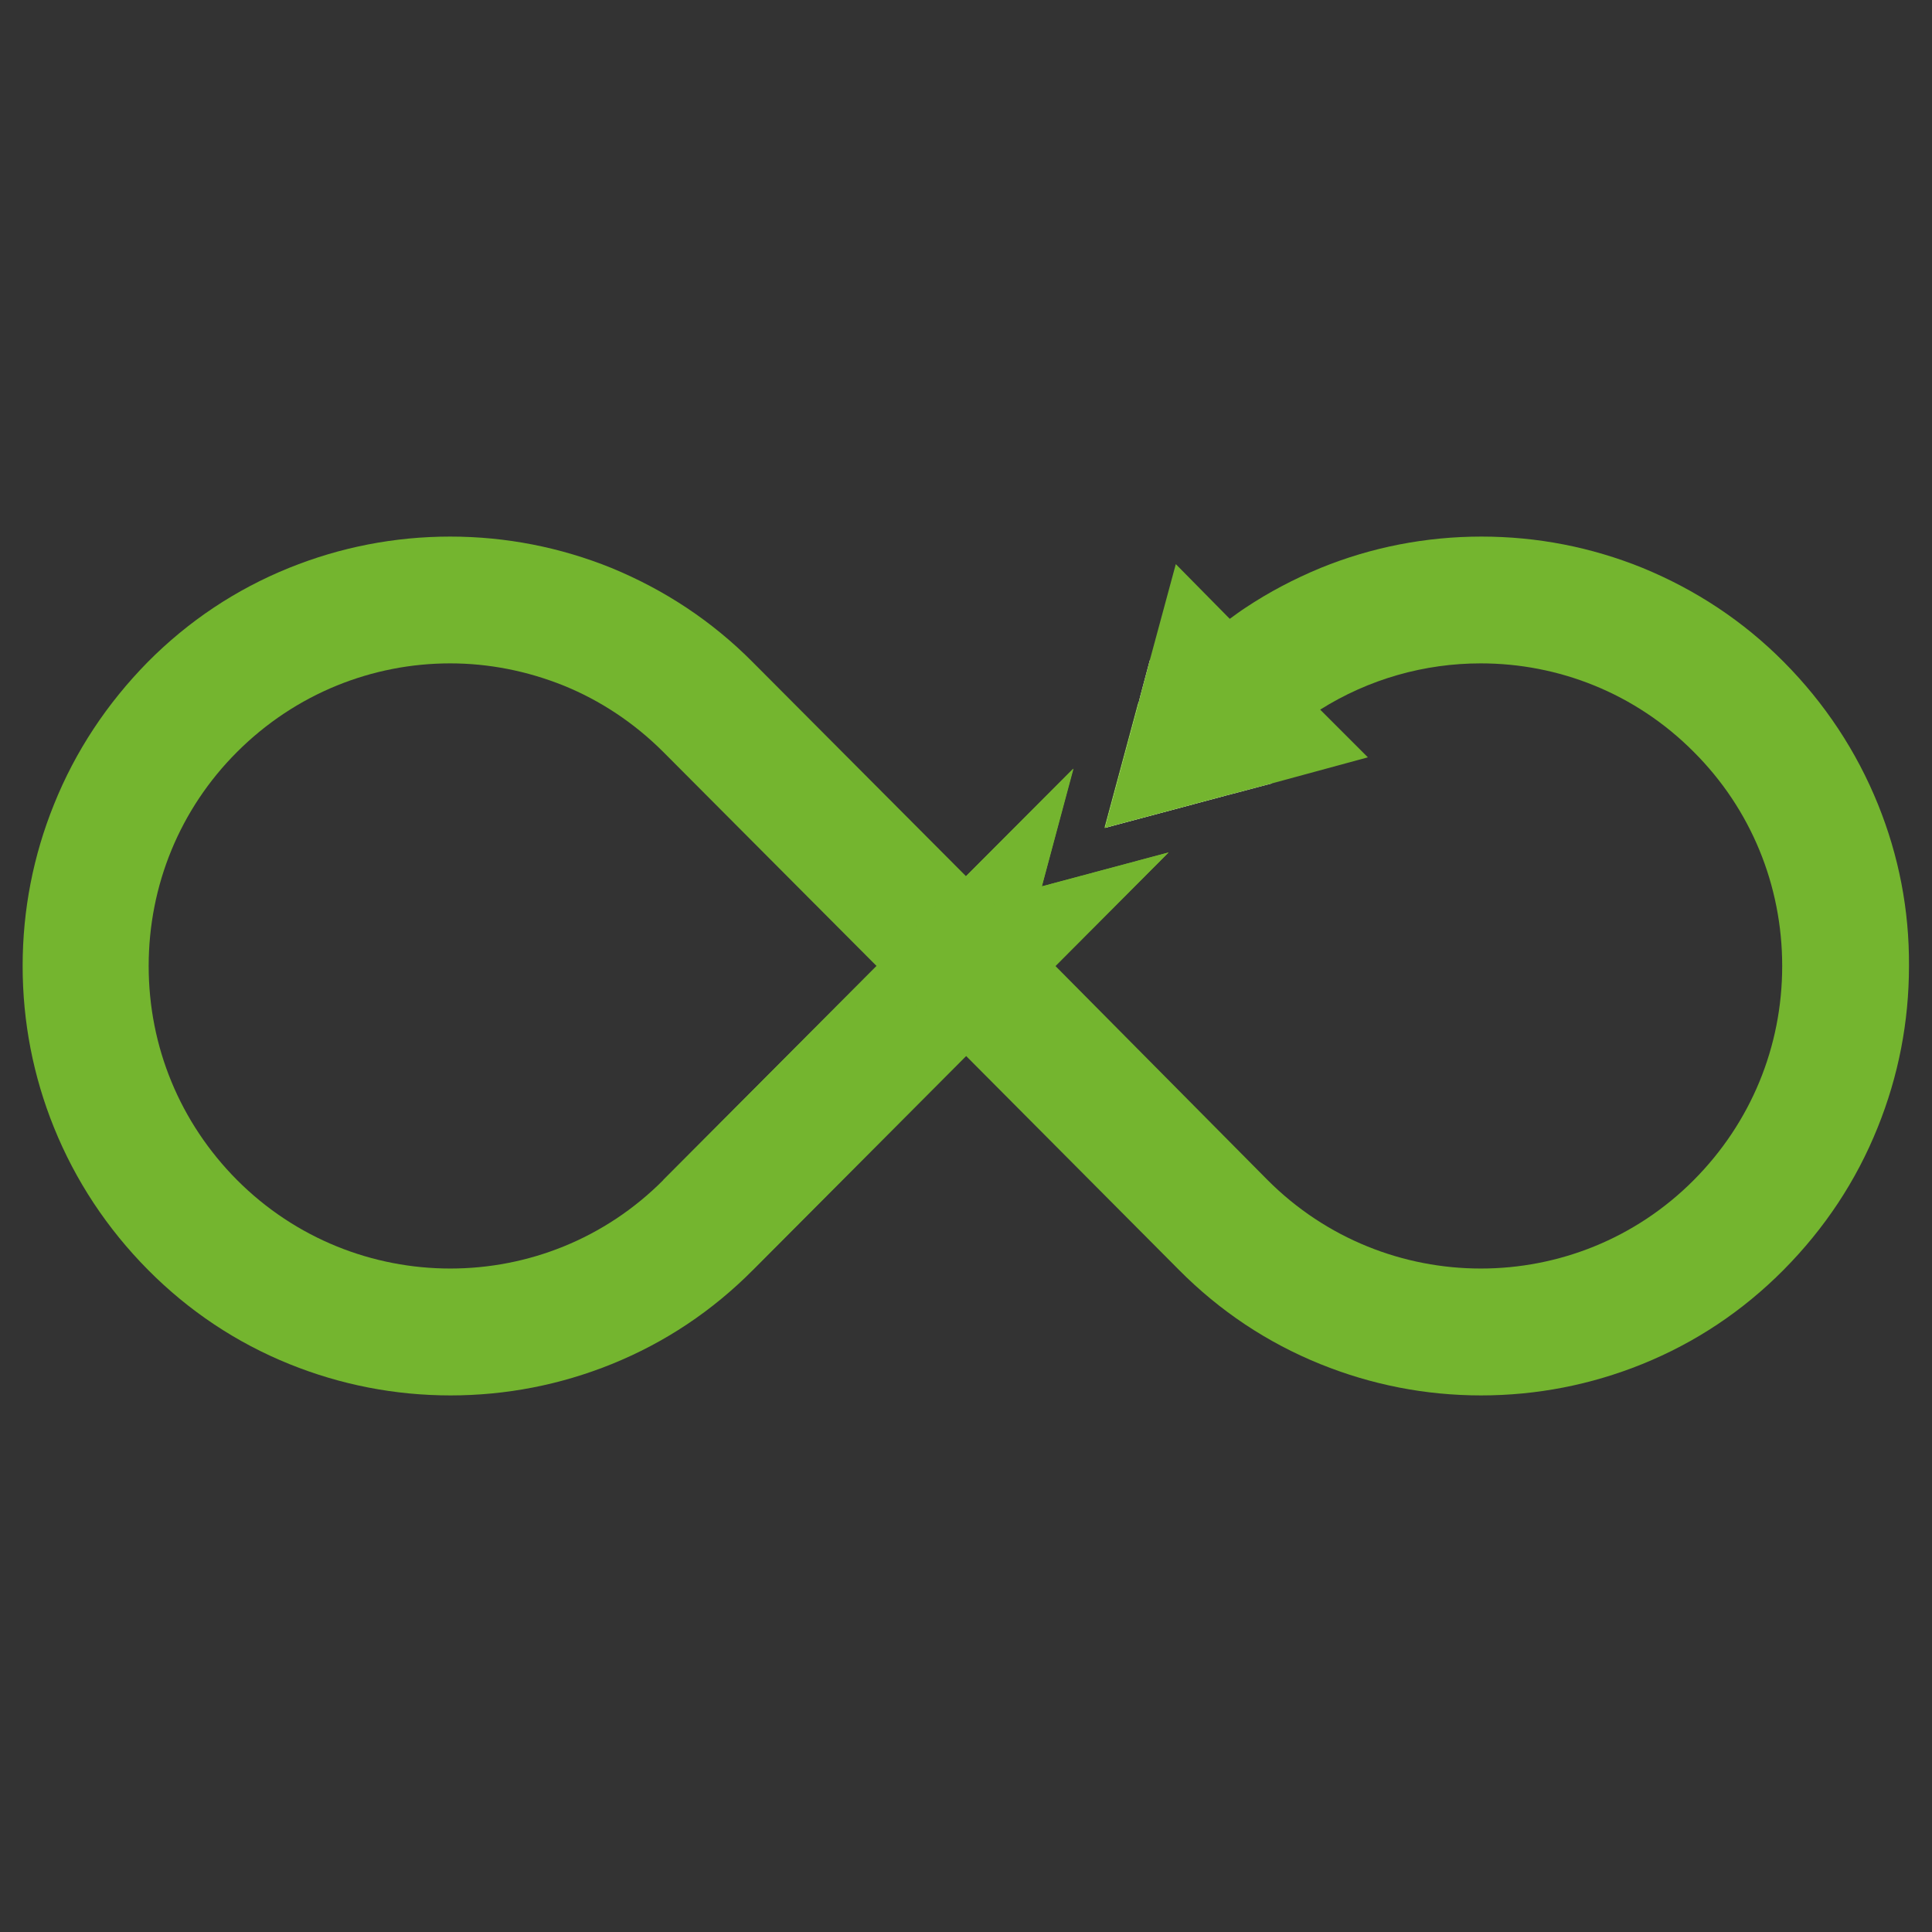
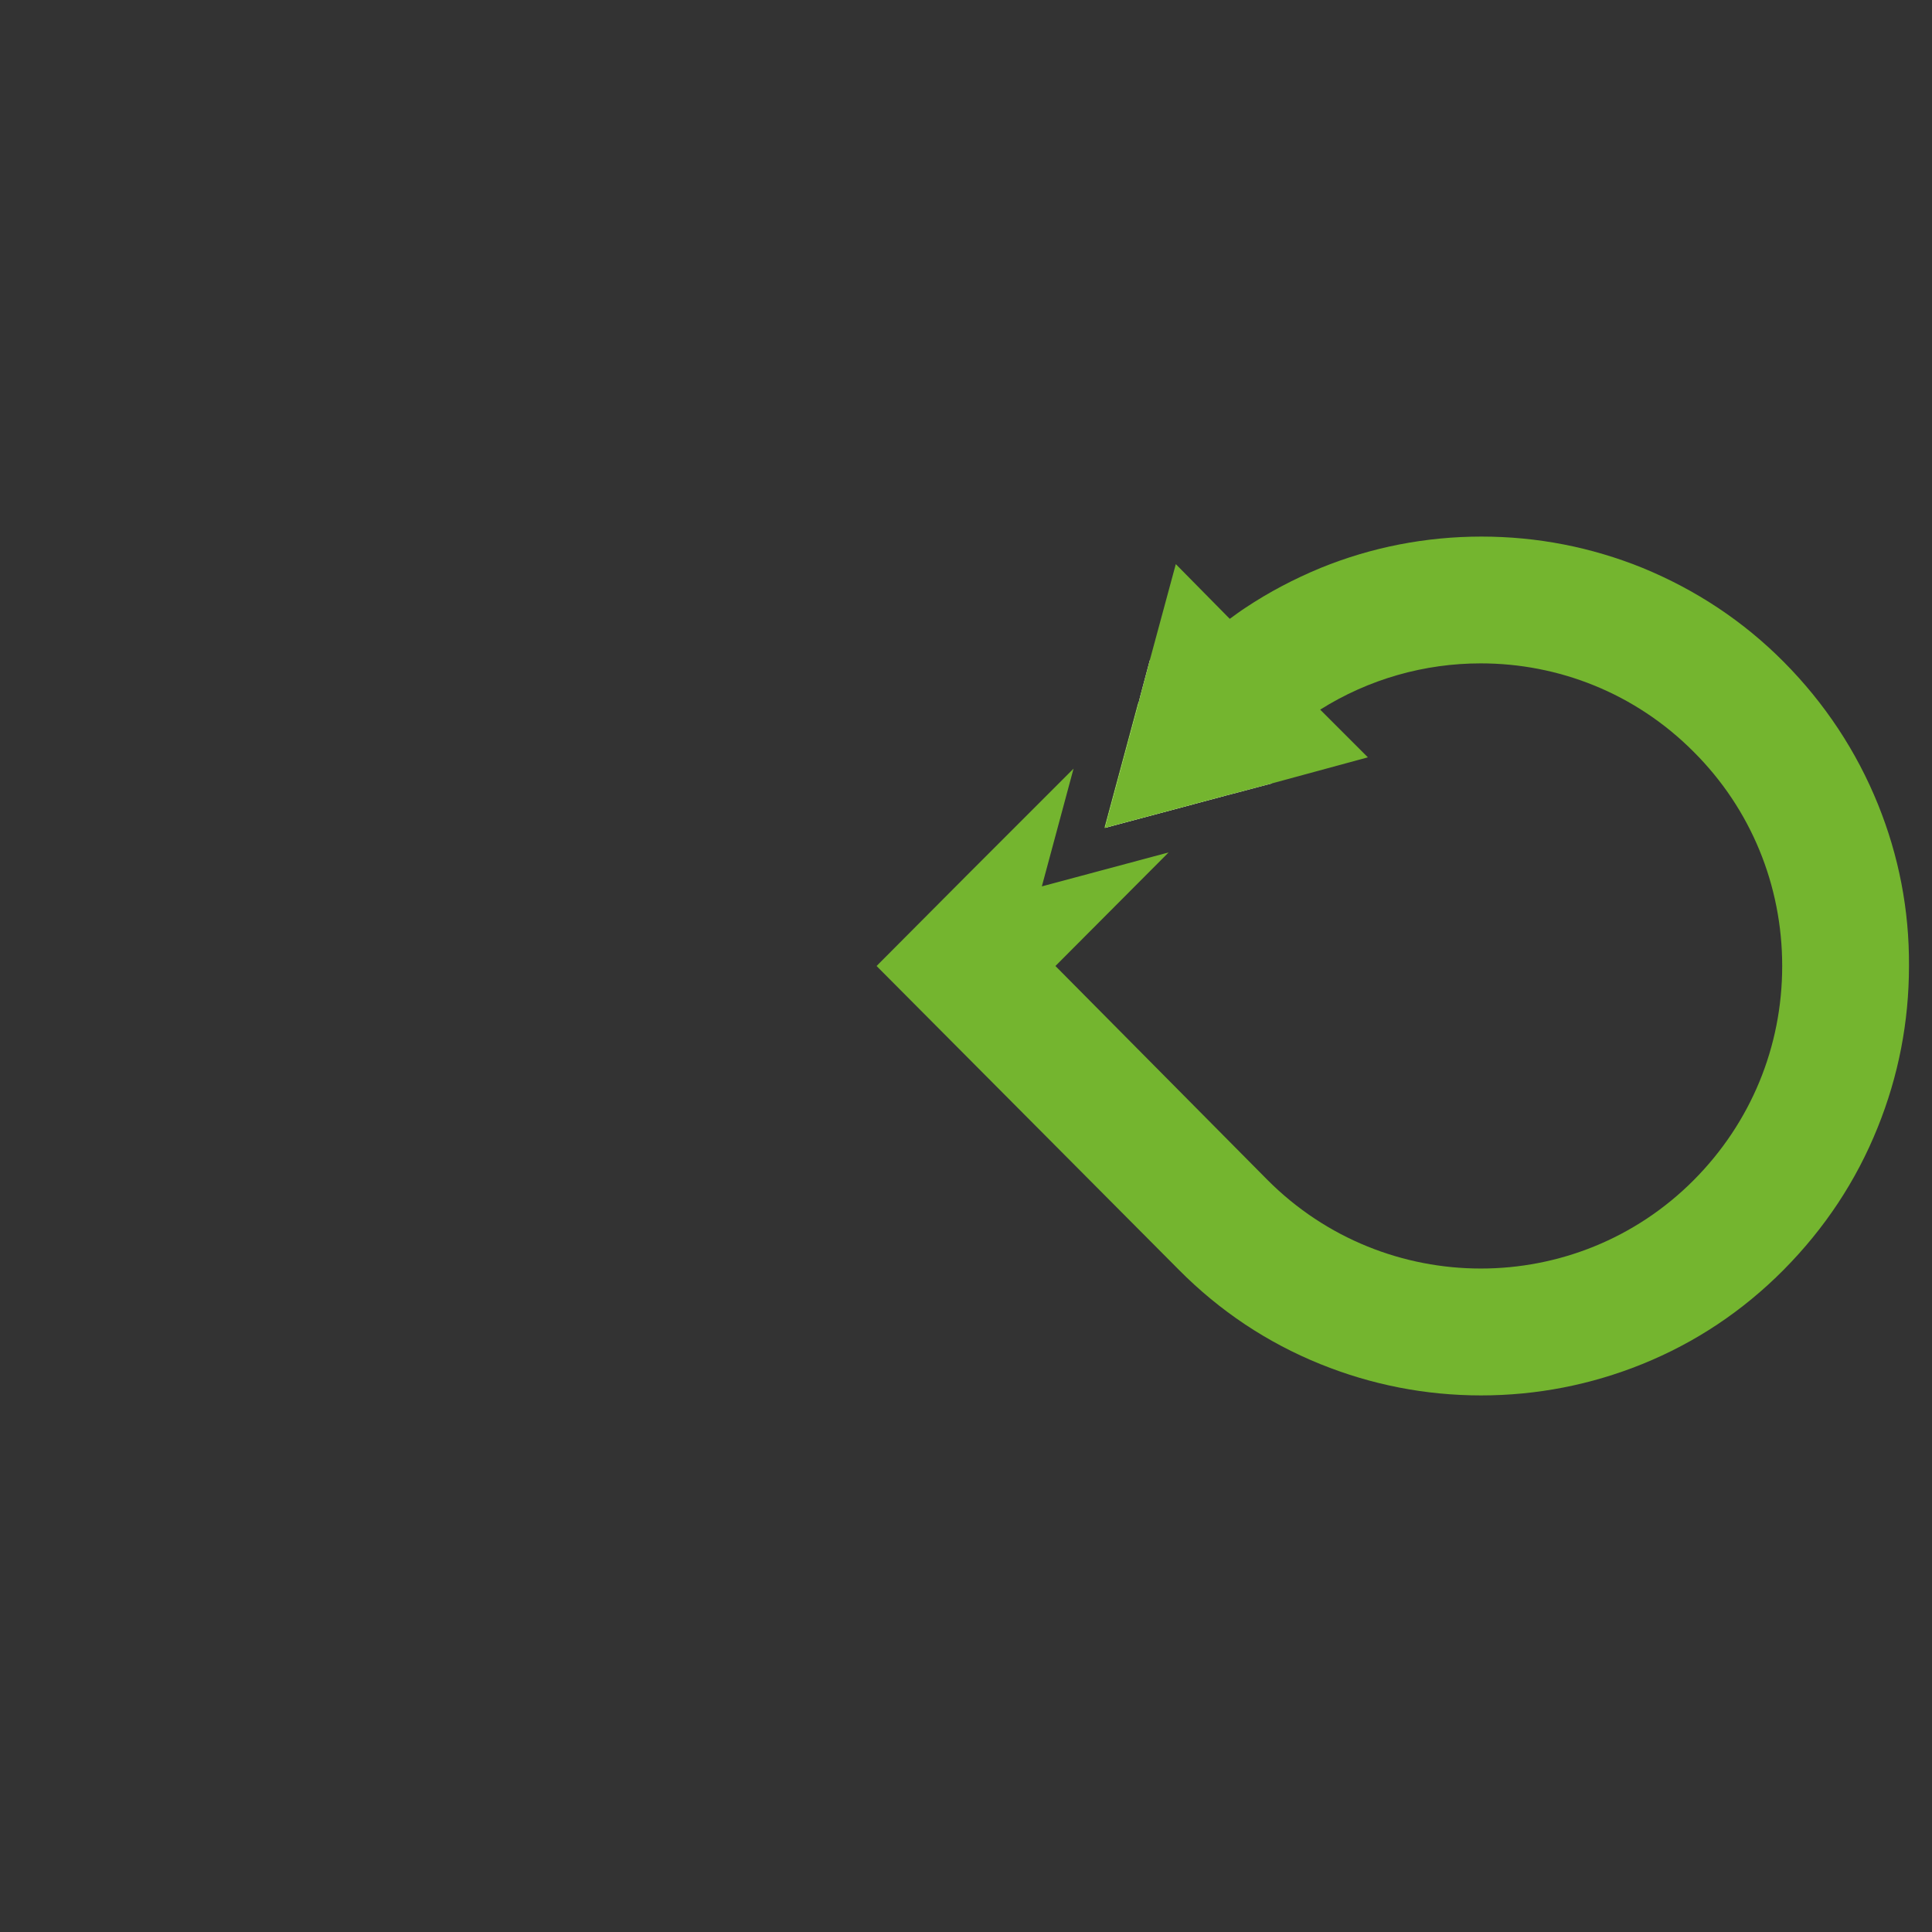
<svg xmlns="http://www.w3.org/2000/svg" id="Layer_1" x="0px" y="0px" viewBox="0 0 512 512" style="enable-background:new 0 0 512 512;" xml:space="preserve">
  <rect x="0" y="0" width="512" height="512" fill="#333333" stroke="none" />
  <style type="text/css">	.st0{fill:#74B52F;}	.st1{fill:#FFFFFF;}</style>
  <g>
    <g>
      <g>
        <g>
-           <path class="st0" d="M256,232.2l-56.5-56.7c-10.8-10.9-23.4-19.2-37.5-25c-13.6-5.5-28-8.3-42.7-8.3c-14.7,0-29.1,2.8-42.7,8.3     c-14.1,5.7-26.7,14.1-37.5,25C28.4,186.4,20,199,14.3,213.2C8.8,226.8,6,241.2,6,256c0,14.8,2.8,29.2,8.3,42.8     c5.7,14.1,14.1,26.8,24.9,37.7s23.4,19.3,37.5,25c13.6,5.5,28,8.3,42.7,8.3c14.7,0,29.1-2.8,42.7-8.3     c14.1-5.7,26.7-14.1,37.5-25l56.5-56.7l23.7-23.8L256,232.2z M175.8,312.7c-31.1,31.3-81.8,31.3-113,0     c-15.1-15.2-23.4-35.3-23.4-56.7c0-21.4,8.3-41.6,23.4-56.7c15.6-15.6,36-23.5,56.5-23.5c10.2,0,20.4,2,30.1,5.9     c9.6,3.9,18.6,9.8,26.4,17.6l56.5,56.7L175.8,312.7z" />
          <path class="st0" d="M497.7,213.2c-5.7-14.1-14.1-26.8-24.9-37.7c-10.8-10.9-23.4-19.2-37.5-25c-13.6-5.5-27.9-8.3-42.7-8.3     c-14.7,0-29.1,2.8-42.6,8.3c-7,2.9-13.7,6.4-20,10.6c-1.4,0.9-2.7,1.9-4.1,2.9c-4.7,3.4-9.2,7.3-13.5,11.5l-3.6,3.6l-7.2,7.2     l-8.9,33l31.8-8.5l11.5-11.6c4.3-4.3,8.9-8,13.8-11.1c13-8.2,27.8-12.3,42.6-12.3c20.5,0,40.9,7.8,56.5,23.5     c15.1,15.1,23.4,35.3,23.4,56.7c0,21.4-8.3,41.5-23.4,56.7c-31.1,31.3-81.8,31.3-113,0L279.7,256l30-30.1l-33.6,9l8.4-31.2     L256,232.2L232.3,256l80.1,80.5c10.8,10.9,23.4,19.3,37.5,25c13.6,5.5,27.9,8.3,42.6,8.3c14.7,0,29.1-2.8,42.7-8.3     c14.1-5.7,26.7-14.1,37.5-25c10.8-10.9,19.2-23.5,24.9-37.7c5.5-13.6,8.3-28,8.3-42.8C506,241.2,503.2,226.8,497.7,213.2z" />
-           <polygon class="st0" points="276.1,234.9 309.7,225.9 279.7,256 256,232.2 284.4,203.7     " />
          <polygon class="st0" points="336.2,199.3 324.6,210.9 292.8,219.4 301.7,186.4 308.9,179.2 312.5,175.5     " />
-           <polygon class="st0" points="232.3,256 256,279.8 199.5,336.5 175.8,312.7     " />
        </g>
        <polygon class="st1" points="337.1,207.6 327.7,210.1 324.6,210.9 292.8,219.4 301.7,186.4 302.2,184.4 304.7,175 308.9,179.2     320.3,190.6 332.5,203    " />
        <polygon class="st0" points="362.5,200.7 337.1,207.6 327.7,210.1 324.6,210.9 292.8,219.4 301.7,186.4 302.2,184.4 304.7,175     311.6,149.5 325.9,164 337,175.1 350,188.2    " />
      </g>
    </g>
  </g>
</svg>